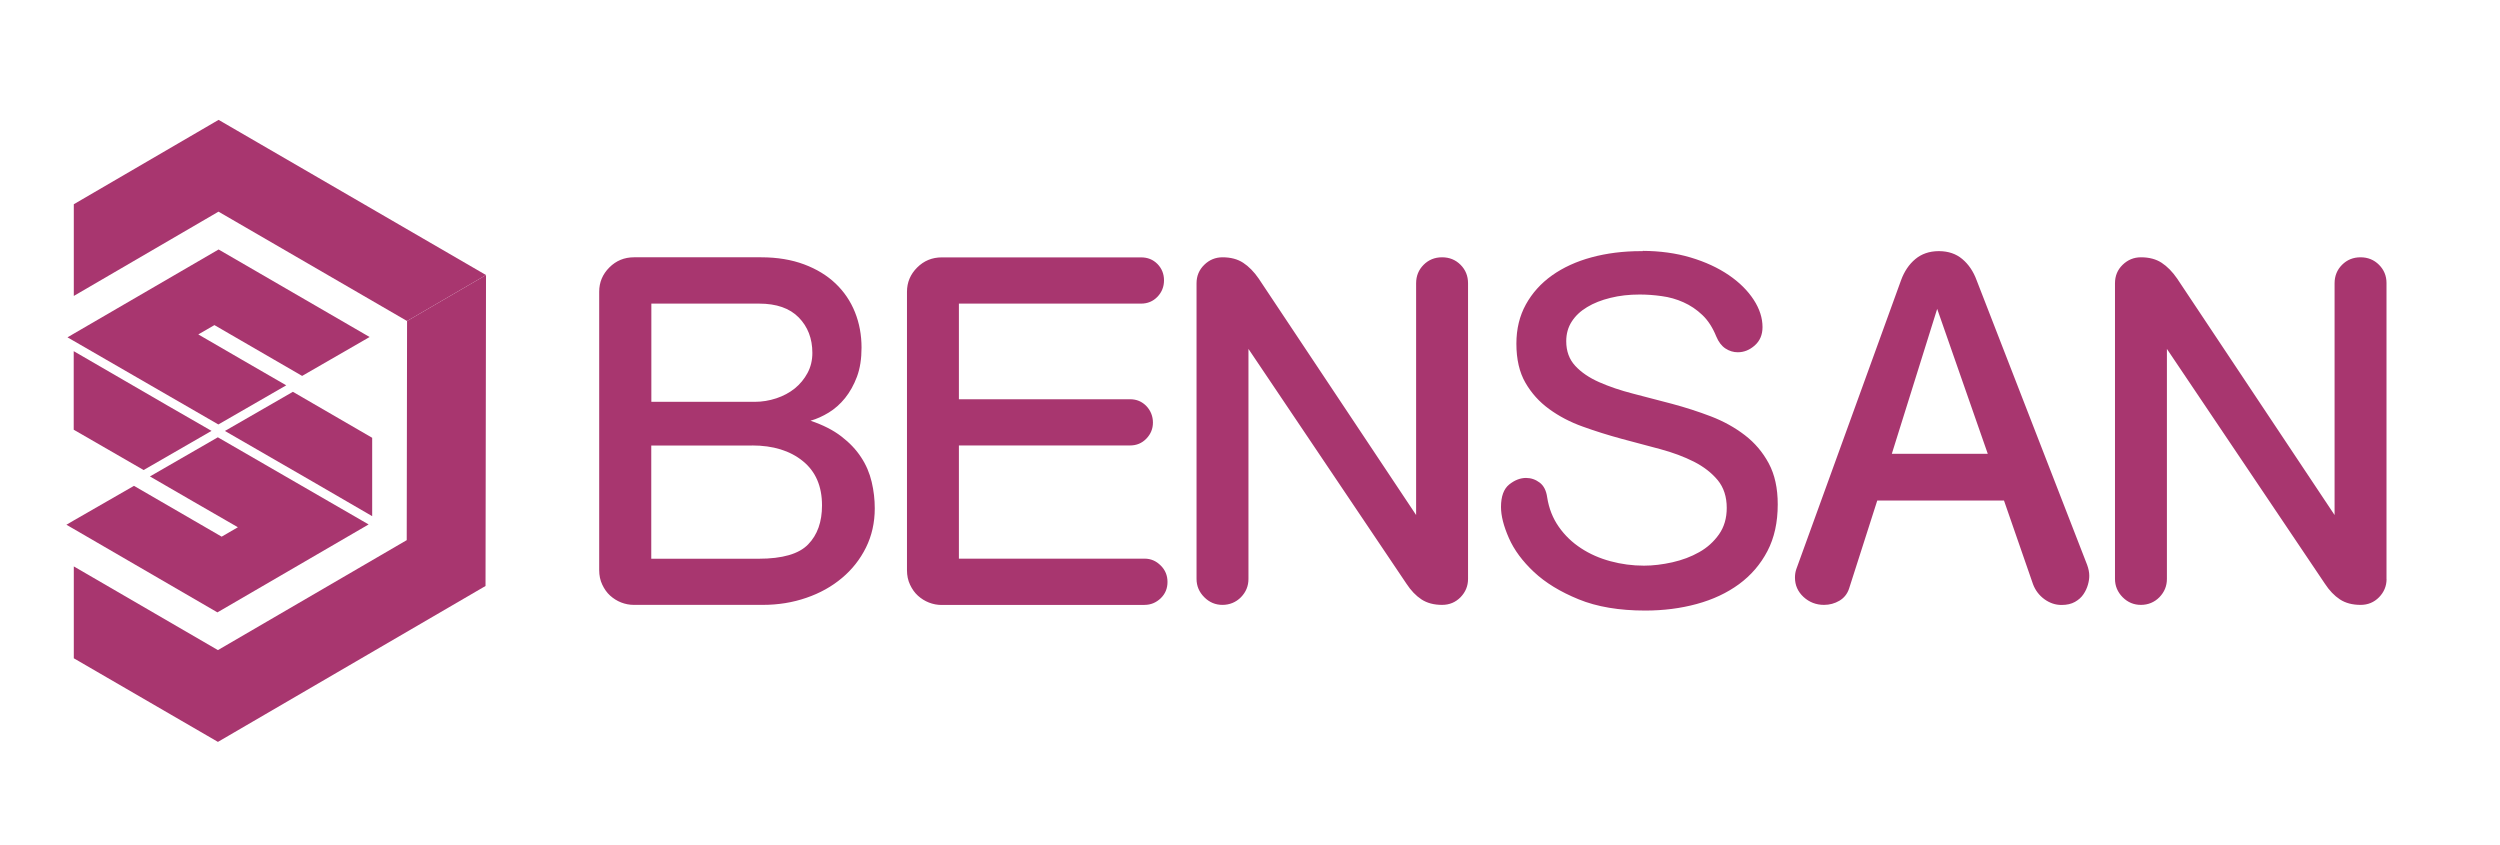
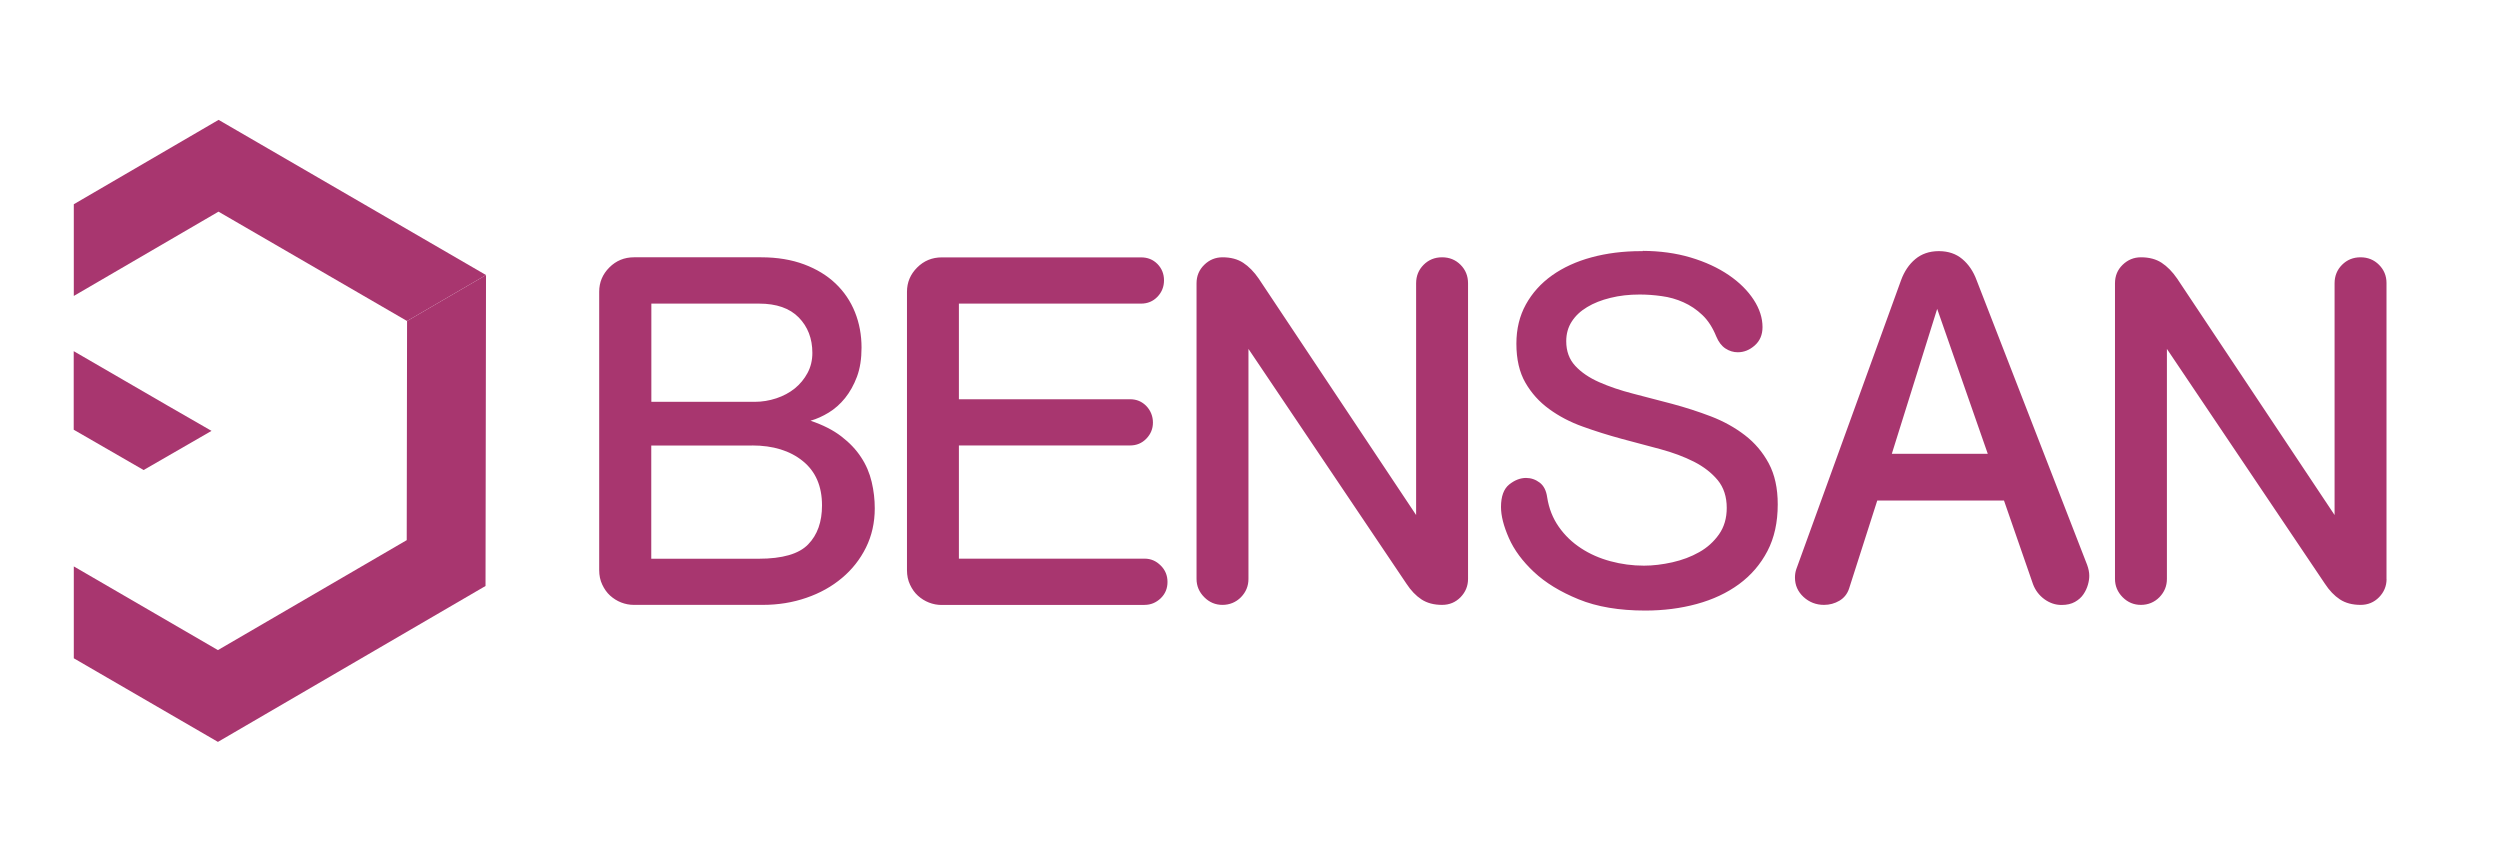
<svg xmlns="http://www.w3.org/2000/svg" width="148" height="50" viewBox="0 0 148 50" fill="none">
  <path fill-rule="evenodd" clip-rule="evenodd" d="M114.681 18.285L117.676 26.864H111.996L114.681 18.285ZM85.371 35.809C85.805 35.809 86.169 35.656 86.465 35.355C86.76 35.05 86.908 34.69 86.908 34.271V16.771C86.908 16.337 86.76 15.972 86.465 15.676C86.169 15.38 85.805 15.232 85.371 15.232C84.938 15.232 84.573 15.38 84.278 15.676C83.982 15.972 83.834 16.337 83.834 16.771V30.489L74.51 16.485C74.234 16.085 73.928 15.775 73.598 15.558C73.268 15.341 72.859 15.232 72.372 15.232C71.958 15.232 71.594 15.38 71.293 15.676C70.988 15.972 70.835 16.337 70.835 16.771V34.271C70.835 34.69 70.988 35.05 71.293 35.355C71.598 35.661 71.958 35.809 72.372 35.809C72.786 35.809 73.17 35.656 73.465 35.355C73.761 35.05 73.909 34.69 73.909 34.271V20.656L83.263 34.557C83.524 34.956 83.82 35.267 84.15 35.484C84.48 35.701 84.889 35.809 85.376 35.809H85.371ZM67.761 35.809C68.126 35.809 68.441 35.676 68.712 35.42C68.983 35.158 69.116 34.838 69.116 34.453C69.116 34.069 68.983 33.743 68.712 33.477C68.441 33.206 68.126 33.072 67.761 33.072H56.767V26.371H66.899C67.283 26.371 67.603 26.238 67.865 25.967C68.126 25.696 68.254 25.38 68.254 25.015C68.254 24.65 68.121 24.305 67.865 24.039C67.603 23.768 67.283 23.635 66.899 23.635H56.767V17.974H67.554C67.933 17.974 68.259 17.841 68.52 17.57C68.781 17.298 68.909 16.973 68.909 16.593C68.909 16.213 68.776 15.888 68.52 15.627C68.259 15.365 67.939 15.237 67.554 15.237H55.752C55.18 15.237 54.693 15.439 54.294 15.839C53.895 16.238 53.693 16.716 53.693 17.274V33.758C53.693 34.069 53.752 34.359 53.875 34.616C53.998 34.877 54.151 35.094 54.343 35.267C54.535 35.439 54.752 35.577 54.993 35.671C55.234 35.765 55.486 35.814 55.747 35.814H67.756L67.761 35.809ZM45.146 35.809C46.067 35.809 46.929 35.671 47.737 35.39C48.545 35.114 49.249 34.719 49.846 34.216C50.447 33.714 50.919 33.112 51.264 32.417C51.609 31.721 51.786 30.947 51.786 30.094C51.786 29.572 51.727 29.049 51.604 28.531C51.481 28.008 51.274 27.52 50.978 27.072C50.683 26.618 50.294 26.209 49.806 25.834C49.319 25.459 48.713 25.153 47.983 24.907C48.348 24.803 48.708 24.64 49.062 24.424C49.417 24.207 49.742 23.921 50.028 23.566C50.313 23.21 50.55 22.787 50.732 22.303C50.914 21.815 51.003 21.243 51.003 20.582C51.003 19.833 50.875 19.133 50.614 18.482C50.353 17.831 49.969 17.264 49.466 16.785C48.964 16.307 48.343 15.928 47.604 15.651C46.865 15.375 46.018 15.232 45.062 15.232H37.531C36.959 15.232 36.472 15.434 36.073 15.834C35.674 16.233 35.472 16.712 35.472 17.269V33.753C35.472 34.064 35.531 34.355 35.654 34.611C35.777 34.872 35.93 35.089 36.122 35.262C36.314 35.434 36.531 35.572 36.772 35.666C37.014 35.76 37.265 35.809 37.526 35.809H45.131H45.146ZM44.521 26.371C45.772 26.371 46.772 26.682 47.53 27.298C48.289 27.915 48.663 28.787 48.663 29.922C48.663 30.893 48.392 31.667 47.841 32.229C47.294 32.796 46.319 33.077 44.91 33.077H38.555V26.376H44.521V26.371ZM97.248 14.867H97.149C96.09 14.867 95.12 14.991 94.228 15.232C93.327 15.474 92.543 15.834 91.883 16.302C91.223 16.771 90.706 17.348 90.332 18.023C89.957 18.704 89.77 19.473 89.77 20.346C89.77 21.268 89.948 22.037 90.302 22.653C90.657 23.27 91.125 23.792 91.711 24.216C92.292 24.64 92.957 24.991 93.706 25.257C94.455 25.528 95.218 25.765 95.996 25.977C96.78 26.184 97.543 26.391 98.287 26.588C99.036 26.79 99.696 27.037 100.282 27.333C100.863 27.629 101.331 27.994 101.691 28.427C102.046 28.861 102.223 29.409 102.223 30.07C102.223 30.676 102.07 31.199 101.765 31.633C101.459 32.066 101.07 32.422 100.592 32.688C100.115 32.959 99.588 33.156 99.001 33.289C98.42 33.418 97.859 33.487 97.322 33.487C96.642 33.487 95.982 33.398 95.341 33.225C94.701 33.053 94.115 32.796 93.598 32.456C93.076 32.116 92.637 31.697 92.282 31.189C91.928 30.686 91.696 30.104 91.593 29.443C91.539 29.044 91.391 28.753 91.149 28.57C90.908 28.388 90.637 28.294 90.342 28.294C89.997 28.294 89.662 28.427 89.342 28.684C89.021 28.945 88.859 29.389 88.859 30.015C88.859 30.538 89.016 31.149 89.327 31.855C89.637 32.56 90.135 33.23 90.809 33.861C91.489 34.498 92.366 35.035 93.455 35.479C94.538 35.923 95.859 36.145 97.4 36.145C98.479 36.145 99.494 36.016 100.45 35.755C101.405 35.494 102.238 35.104 102.952 34.581C103.661 34.059 104.223 33.408 104.632 32.624C105.041 31.84 105.242 30.923 105.242 29.858C105.242 28.901 105.065 28.092 104.71 27.431C104.356 26.771 103.883 26.213 103.292 25.76C102.701 25.306 102.031 24.936 101.287 24.65C100.538 24.364 99.77 24.118 98.982 23.906C98.194 23.699 97.425 23.497 96.676 23.304C95.928 23.112 95.263 22.885 94.671 22.624C94.08 22.362 93.608 22.042 93.253 21.657C92.898 21.273 92.721 20.789 92.721 20.198C92.721 19.764 92.829 19.374 93.046 19.039C93.263 18.699 93.568 18.413 93.957 18.181C94.346 17.944 94.809 17.762 95.337 17.634C95.868 17.5 96.445 17.436 97.07 17.436C97.484 17.436 97.923 17.466 98.371 17.53C98.824 17.589 99.253 17.712 99.661 17.895C100.07 18.077 100.445 18.329 100.78 18.649C101.119 18.97 101.39 19.394 101.602 19.917C101.74 20.247 101.922 20.484 102.149 20.632C102.376 20.78 102.617 20.854 102.878 20.854C103.243 20.854 103.578 20.72 103.883 20.449C104.188 20.178 104.341 19.818 104.341 19.364C104.341 18.827 104.169 18.285 103.819 17.747C103.469 17.209 102.981 16.721 102.346 16.287C101.711 15.854 100.957 15.503 100.08 15.242C99.218 14.986 98.272 14.857 97.253 14.852L97.248 14.867ZM114.814 14.867H114.759C114.213 14.872 113.759 15.03 113.39 15.336C113.016 15.646 112.735 16.066 112.543 16.588L106.341 33.694C106.287 33.852 106.262 34.014 106.262 34.192C106.262 34.645 106.43 35.025 106.77 35.341C107.109 35.651 107.513 35.809 107.981 35.809C108.311 35.809 108.617 35.725 108.893 35.563C109.168 35.4 109.361 35.158 109.464 34.848L111.134 29.631H118.636L120.355 34.586C120.493 34.951 120.72 35.247 121.03 35.474C121.345 35.701 121.68 35.814 122.045 35.814C122.355 35.814 122.621 35.755 122.838 35.632C123.055 35.508 123.222 35.36 123.345 35.173C123.468 34.991 123.552 34.803 123.606 34.611C123.661 34.419 123.685 34.246 123.685 34.088C123.685 33.881 123.641 33.664 123.557 33.437L117.015 16.588C116.823 16.066 116.543 15.651 116.168 15.336C115.799 15.025 115.346 14.872 114.799 14.867H114.814ZM141.281 34.29V16.751C141.281 16.327 141.128 15.967 140.837 15.676C140.542 15.38 140.177 15.232 139.744 15.232C139.31 15.232 138.946 15.38 138.65 15.676C138.355 15.972 138.207 16.337 138.207 16.771V30.489L128.882 16.485C128.606 16.085 128.301 15.775 127.971 15.558C127.641 15.341 127.232 15.232 126.744 15.232C126.325 15.232 125.966 15.38 125.66 15.676C125.355 15.972 125.207 16.337 125.207 16.771V34.271C125.207 34.69 125.36 35.05 125.66 35.355C125.966 35.661 126.325 35.809 126.744 35.809C127.163 35.809 127.542 35.656 127.838 35.355C128.133 35.05 128.281 34.69 128.281 34.271V20.656L137.635 34.557C137.896 34.956 138.192 35.267 138.522 35.484C138.852 35.701 139.261 35.809 139.749 35.809C140.182 35.809 140.547 35.656 140.842 35.355C141.133 35.055 141.281 34.7 141.285 34.29H141.281ZM44.939 17.974C45.964 17.974 46.747 18.245 47.284 18.792C47.821 19.34 48.092 20.04 48.092 20.893C48.092 21.327 47.998 21.721 47.806 22.081C47.614 22.436 47.363 22.742 47.053 22.994C46.742 23.245 46.373 23.442 45.959 23.58C45.54 23.718 45.117 23.788 44.683 23.788H38.56V17.974H44.944H44.939Z" fill="#A8366F" />
  <path fill-rule="evenodd" clip-rule="evenodd" d="M4.369 33.531V38.97L12.901 43.92L28.743 34.69L28.772 16.282L24.098 19.004L24.078 31.977L12.901 38.486L4.369 33.531Z" fill="#A8366F" />
  <path fill-rule="evenodd" clip-rule="evenodd" d="M4.369 12.091V17.52L12.935 12.53L24.098 19.004L28.772 16.282L12.94 7.096L4.369 12.091Z" fill="#A8366F" />
-   <path fill-rule="evenodd" clip-rule="evenodd" d="M12.694 19.246C12.379 19.433 12.054 19.616 11.739 19.798C13.473 20.809 15.207 21.805 16.945 22.811C15.605 23.58 14.266 24.354 12.926 25.128L4.365 20.183L3.995 19.971L4.365 19.754L12.941 14.769L21.881 19.951C20.551 20.72 19.216 21.485 17.886 22.254C16.162 21.253 14.428 20.252 12.694 19.246Z" fill="#A8366F" />
-   <path fill-rule="evenodd" clip-rule="evenodd" d="M21.817 31.05L12.871 36.253L4.369 31.317L3.931 31.065C4.069 30.986 4.221 30.898 4.369 30.809C5.556 30.128 6.743 29.443 7.931 28.762C9.655 29.763 11.389 30.769 13.122 31.77C13.443 31.588 13.758 31.401 14.083 31.213C12.349 30.212 10.605 29.211 8.876 28.205C10.216 27.431 11.556 26.662 12.896 25.888L21.827 31.05H21.817Z" fill="#A8366F" />
  <path fill-rule="evenodd" clip-rule="evenodd" d="M4.364 20.789V25.439C5.744 26.233 7.123 27.027 8.502 27.826C9.842 27.051 11.182 26.277 12.522 25.508C10.783 24.512 9.054 23.511 7.315 22.5C6.33 21.933 5.345 21.361 4.364 20.789Z" fill="#A8366F" />
-   <path fill-rule="evenodd" clip-rule="evenodd" d="M18.526 28.521C19.698 29.201 20.871 29.877 22.033 30.557V25.917C20.472 25.01 18.901 24.103 17.339 23.195C15.994 23.97 14.654 24.744 13.315 25.513C15.048 26.514 16.787 27.52 18.526 28.521Z" fill="#A8366F" />
</svg>